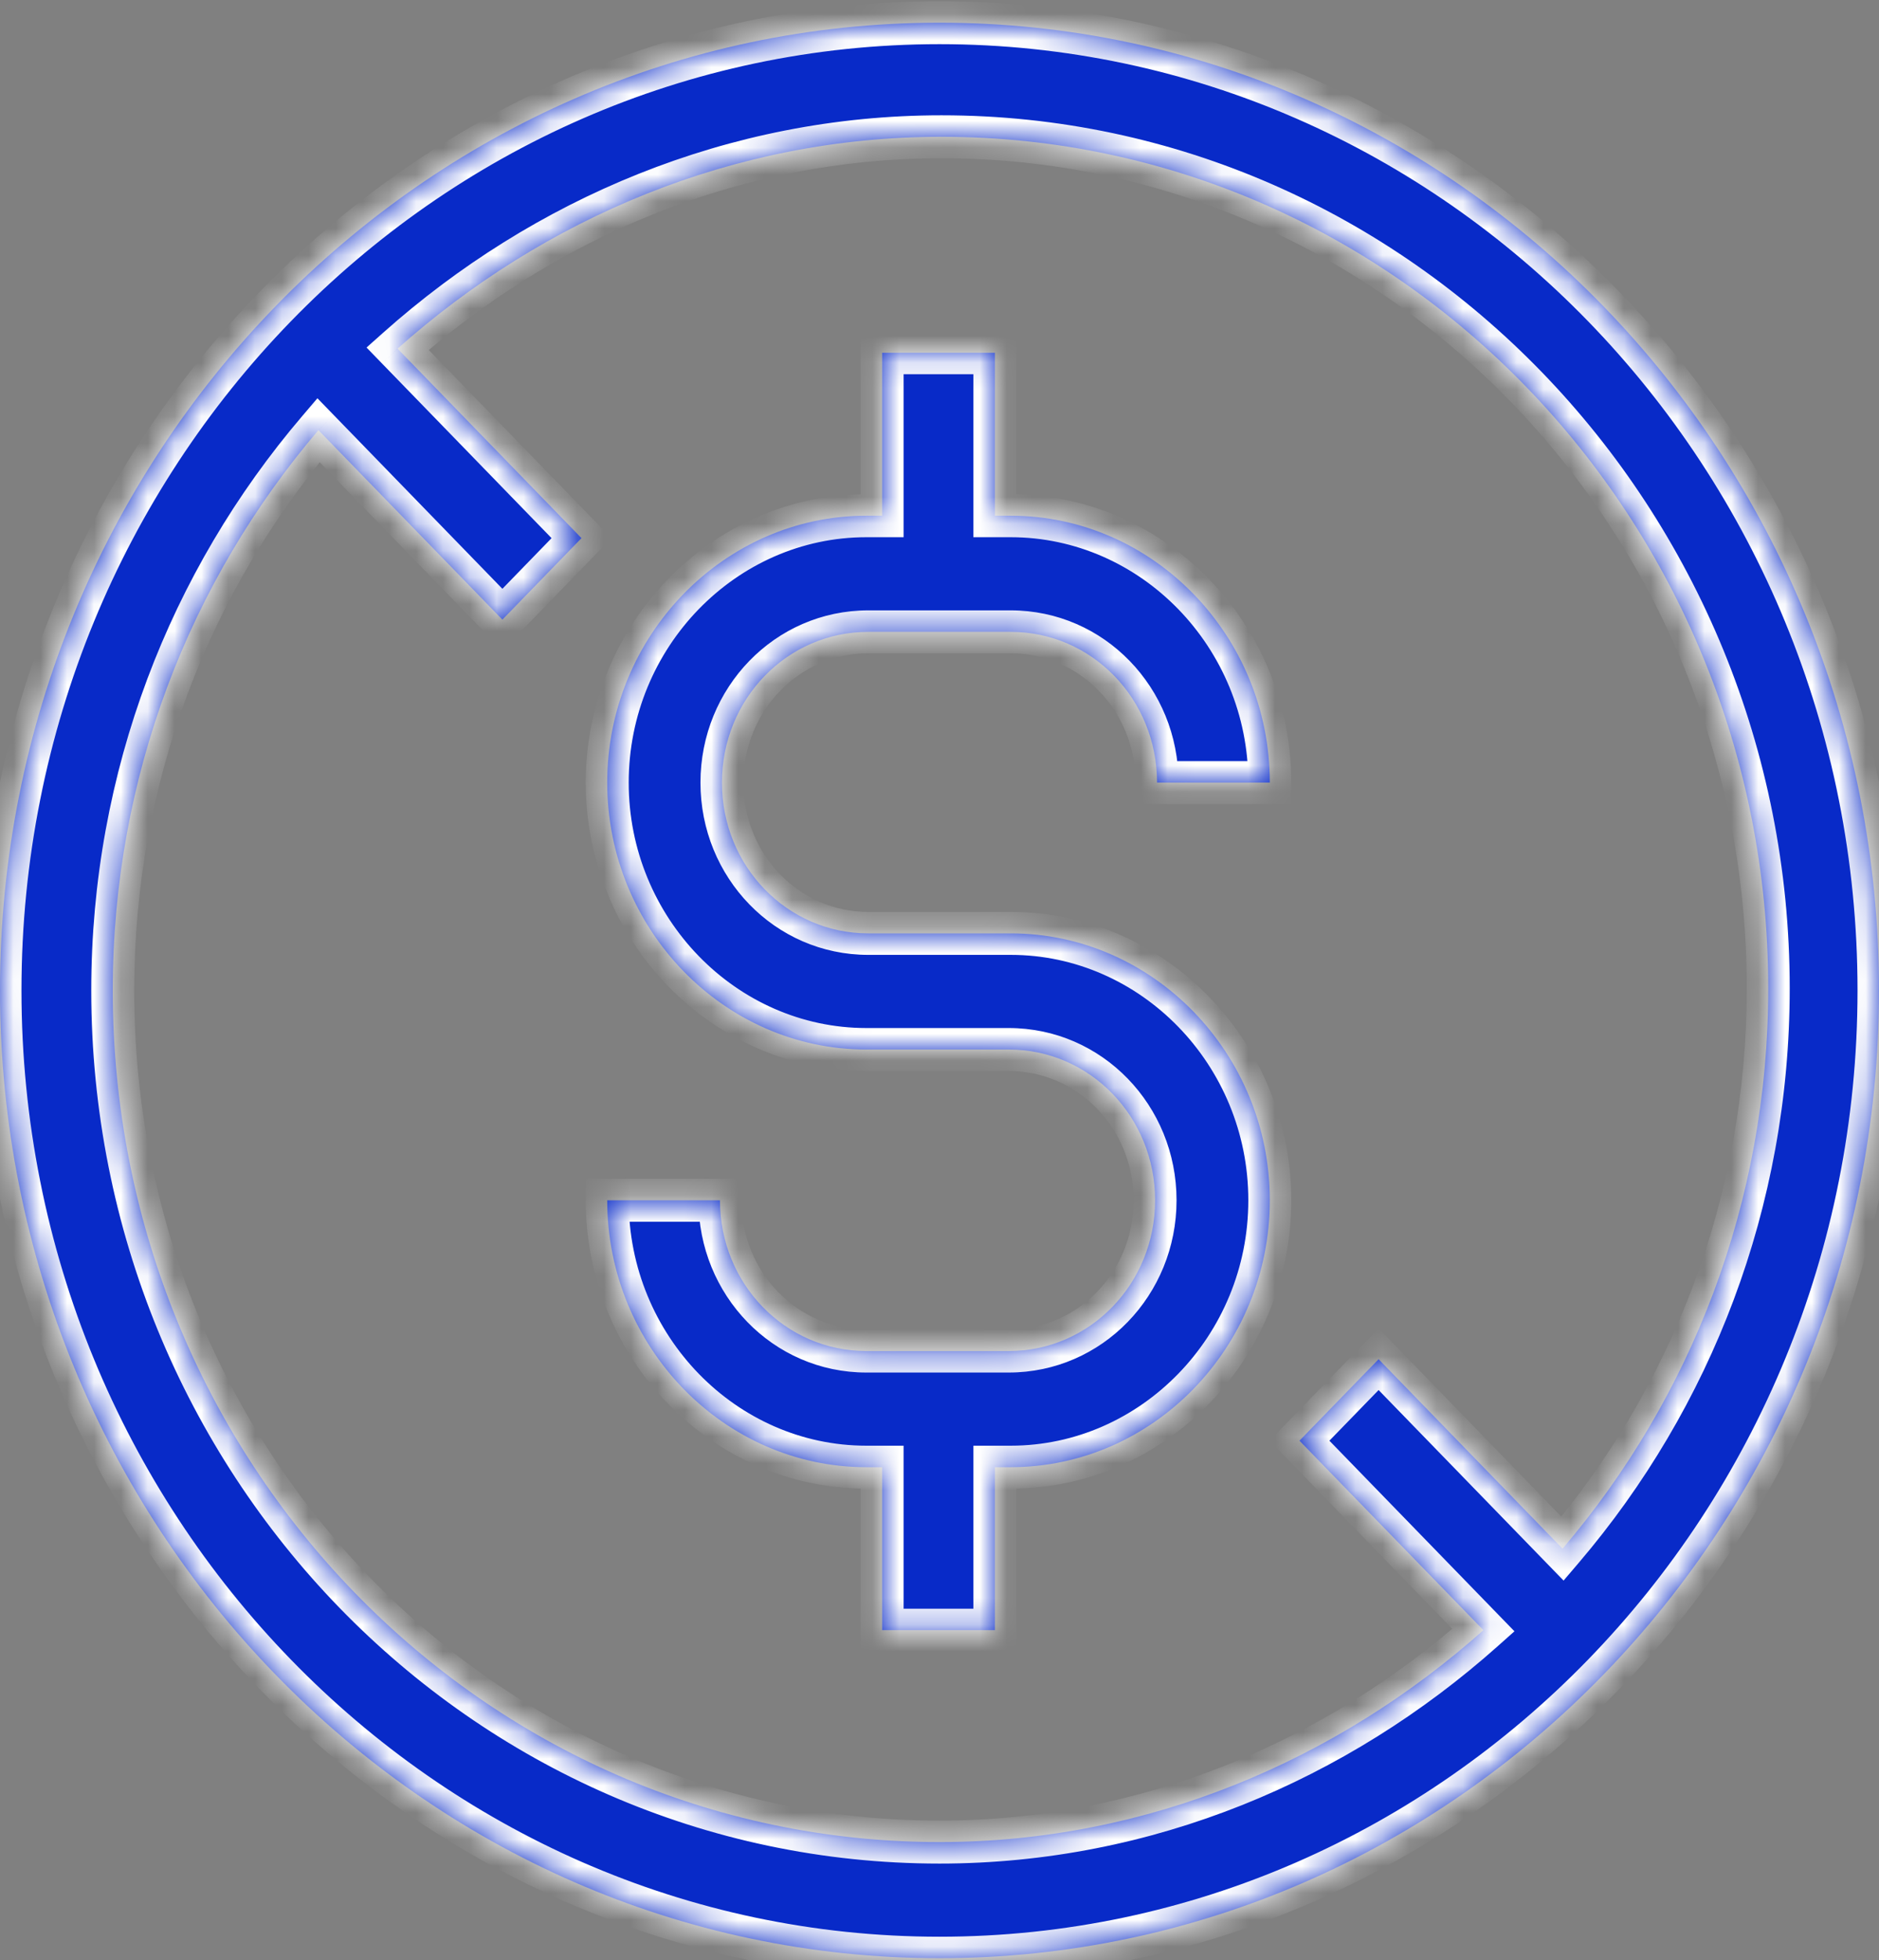
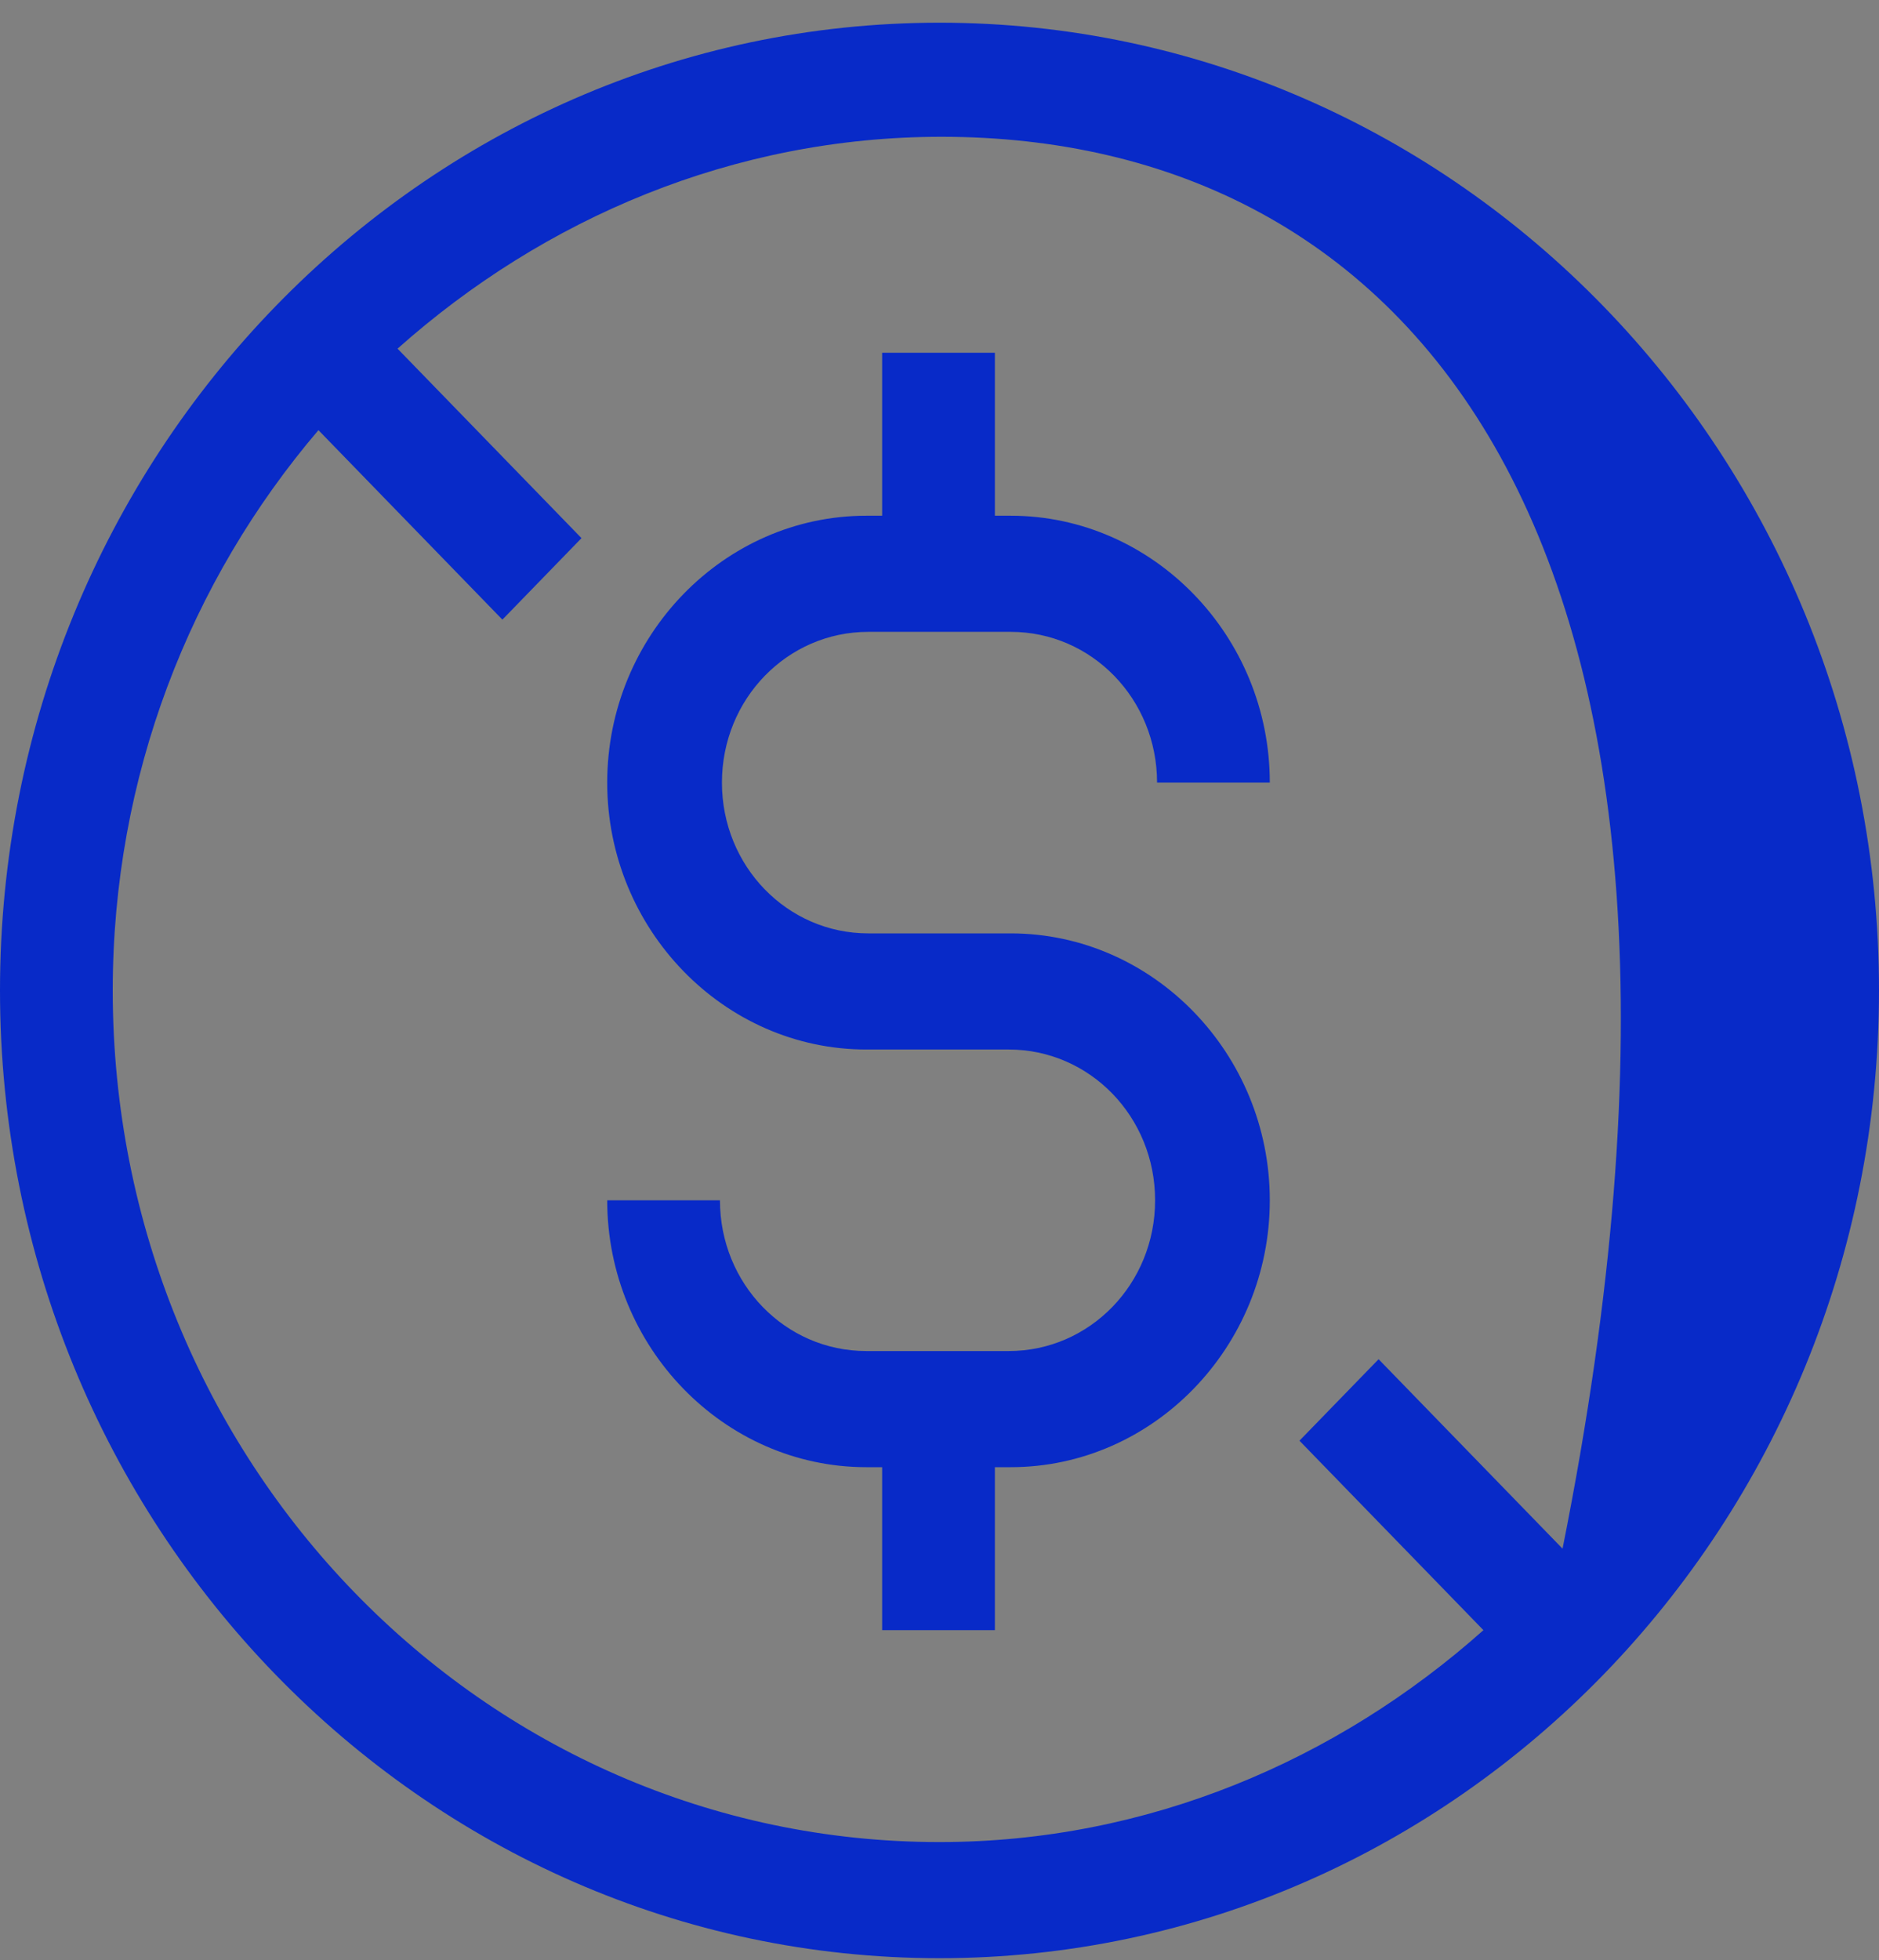
<svg xmlns="http://www.w3.org/2000/svg" width="70" height="73" viewBox="0 0 70 73" fill="none">
  <rect x="0" y="0" width="70" height="73" fill="#808080" stroke="none" />
  <mask id="path-1-inside-1_505_278" fill="white">
-     <path fill-rule="evenodd" clip-rule="evenodd" d="M0 36.887C0 17.007 15.695 0.845 35 0.845C54.305 0.845 70 17.007 70 36.887C70 56.767 54.305 72.929 35 72.929C15.695 72.929 0 56.767 0 36.887ZM11.863 16.02C7.074 21.635 4.2 28.92 4.2 36.887C4.2 54.415 17.979 68.604 35 68.604C42.737 68.604 49.81 65.569 55.263 60.712L48.41 53.656L51.358 50.621L58.211 57.677C63 52.062 65.874 44.778 65.874 36.811C65.874 19.359 52.095 5.094 35.074 5.094C27.337 5.094 20.263 8.129 14.81 12.985L21.663 20.042L18.716 23.077L11.863 16.02ZM37.653 23.532H32.347C29.326 23.532 26.895 26.036 26.895 29.147C26.895 32.258 29.326 34.762 32.347 34.762H37.653C42.958 34.762 47.305 39.239 47.305 44.702C47.305 50.165 42.958 54.642 37.653 54.642H37.063V60.712H32.863V54.642H32.274C26.968 54.642 22.621 50.165 22.621 44.702H26.821C26.821 47.813 29.253 50.317 32.274 50.317H37.579C40.6 50.317 43.032 47.813 43.032 44.702C43.032 41.591 40.6 39.087 37.579 39.087H32.274C26.968 39.087 22.621 34.61 22.621 29.147C22.621 23.684 26.968 19.207 32.274 19.207H32.863V13.137H37.063V19.207H37.653C42.958 19.207 47.305 23.684 47.305 29.147H43.105C43.105 26.036 40.674 23.532 37.653 23.532Z" />
-   </mask>
-   <path fill-rule="evenodd" clip-rule="evenodd" d="M0 36.887C0 17.007 15.695 0.845 35 0.845C54.305 0.845 70 17.007 70 36.887C70 56.767 54.305 72.929 35 72.929C15.695 72.929 0 56.767 0 36.887ZM11.863 16.02C7.074 21.635 4.2 28.92 4.2 36.887C4.2 54.415 17.979 68.604 35 68.604C42.737 68.604 49.81 65.569 55.263 60.712L48.41 53.656L51.358 50.621L58.211 57.677C63 52.062 65.874 44.778 65.874 36.811C65.874 19.359 52.095 5.094 35.074 5.094C27.337 5.094 20.263 8.129 14.81 12.985L21.663 20.042L18.716 23.077L11.863 16.02ZM37.653 23.532H32.347C29.326 23.532 26.895 26.036 26.895 29.147C26.895 32.258 29.326 34.762 32.347 34.762H37.653C42.958 34.762 47.305 39.239 47.305 44.702C47.305 50.165 42.958 54.642 37.653 54.642H37.063V60.712H32.863V54.642H32.274C26.968 54.642 22.621 50.165 22.621 44.702H26.821C26.821 47.813 29.253 50.317 32.274 50.317H37.579C40.6 50.317 43.032 47.813 43.032 44.702C43.032 41.591 40.6 39.087 37.579 39.087H32.274C26.968 39.087 22.621 34.61 22.621 29.147C22.621 23.684 26.968 19.207 32.274 19.207H32.863V13.137H37.063V19.207H37.653C42.958 19.207 47.305 23.684 47.305 29.147H43.105C43.105 26.036 40.674 23.532 37.653 23.532Z" fill="#082AC8" />
+     </mask>
+   <path fill-rule="evenodd" clip-rule="evenodd" d="M0 36.887C0 17.007 15.695 0.845 35 0.845C54.305 0.845 70 17.007 70 36.887C70 56.767 54.305 72.929 35 72.929C15.695 72.929 0 56.767 0 36.887ZM11.863 16.02C7.074 21.635 4.2 28.92 4.2 36.887C4.2 54.415 17.979 68.604 35 68.604C42.737 68.604 49.81 65.569 55.263 60.712L48.41 53.656L51.358 50.621L58.211 57.677C65.874 19.359 52.095 5.094 35.074 5.094C27.337 5.094 20.263 8.129 14.81 12.985L21.663 20.042L18.716 23.077L11.863 16.02ZM37.653 23.532H32.347C29.326 23.532 26.895 26.036 26.895 29.147C26.895 32.258 29.326 34.762 32.347 34.762H37.653C42.958 34.762 47.305 39.239 47.305 44.702C47.305 50.165 42.958 54.642 37.653 54.642H37.063V60.712H32.863V54.642H32.274C26.968 54.642 22.621 50.165 22.621 44.702H26.821C26.821 47.813 29.253 50.317 32.274 50.317H37.579C40.6 50.317 43.032 47.813 43.032 44.702C43.032 41.591 40.6 39.087 37.579 39.087H32.274C26.968 39.087 22.621 34.61 22.621 29.147C22.621 23.684 26.968 19.207 32.274 19.207H32.863V13.137H37.063V19.207H37.653C42.958 19.207 47.305 23.684 47.305 29.147H43.105C43.105 26.036 40.674 23.532 37.653 23.532Z" fill="#082AC8" />
  <path d="M11.863 16.02L12.437 15.463L11.825 14.832L11.255 15.501L11.863 16.02ZM55.263 60.712L55.795 61.31L56.419 60.754L55.837 60.155L55.263 60.712ZM48.41 53.656L47.837 53.099L47.295 53.656L47.837 54.213L48.41 53.656ZM51.358 50.621L51.932 50.063L51.358 49.472L50.784 50.063L51.358 50.621ZM58.211 57.677L57.637 58.235L58.249 58.865L58.819 58.197L58.211 57.677ZM14.81 12.985L14.278 12.388L13.655 12.943L14.237 13.543L14.81 12.985ZM21.663 20.042L22.237 20.599L22.778 20.042L22.237 19.485L21.663 20.042ZM18.716 23.077L18.142 23.634L18.716 24.225L19.29 23.634L18.716 23.077ZM37.063 54.642V53.842H36.263V54.642H37.063ZM37.063 60.712V61.513H37.863V60.712H37.063ZM32.863 60.712H32.063V61.513H32.863V60.712ZM32.863 54.642H33.663V53.842H32.863V54.642ZM22.621 44.702V43.902H21.821V44.702H22.621ZM26.821 44.702H27.621V43.902H26.821V44.702ZM32.863 19.207V20.007H33.663V19.207H32.863ZM32.863 13.137V12.337H32.063V13.137H32.863ZM37.063 13.137H37.863V12.337H37.063V13.137ZM37.063 19.207H36.263V20.007H37.063V19.207ZM47.305 29.147V29.947H48.105V29.147H47.305ZM43.105 29.147H42.305V29.947H43.105V29.147ZM35 0.045C15.231 0.045 -0.8 16.587 -0.8 36.887H0.8C0.8 17.426 16.159 1.645 35 1.645V0.045ZM70.8 36.887C70.8 16.587 54.769 0.045 35 0.045V1.645C53.842 1.645 69.2 17.426 69.2 36.887H70.8ZM35 73.729C54.769 73.729 70.8 57.186 70.8 36.887H69.2C69.2 56.347 53.842 72.129 35 72.129V73.729ZM-0.8 36.887C-0.8 57.186 15.231 73.729 35 73.729V72.129C16.159 72.129 0.8 56.347 0.8 36.887H-0.8ZM5 36.887C5 29.116 7.802 22.014 12.472 16.54L11.255 15.501C6.345 21.256 3.4 28.724 3.4 36.887H5ZM35 67.804C18.443 67.804 5 53.995 5 36.887H3.4C3.4 54.834 17.515 69.404 35 69.404V67.804ZM54.731 60.115C49.411 64.853 42.522 67.804 35 67.804V69.404C42.951 69.404 50.21 66.284 55.795 61.31L54.731 60.115ZM47.837 54.213L54.689 61.27L55.837 60.155L48.984 53.099L47.837 54.213ZM50.784 50.063L47.837 53.099L48.984 54.213L51.932 51.178L50.784 50.063ZM58.784 57.12L51.932 50.063L50.784 51.178L57.637 58.235L58.784 57.12ZM65.074 36.811C65.074 44.582 62.272 51.684 57.602 57.158L58.819 58.197C63.728 52.441 66.674 44.974 66.674 36.811H65.074ZM35.074 5.894C51.63 5.894 65.074 19.777 65.074 36.811H66.674C66.674 18.941 52.56 4.294 35.074 4.294V5.894ZM15.343 13.583C20.663 8.844 27.551 5.894 35.074 5.894V4.294C27.122 4.294 19.863 7.414 14.278 12.388L15.343 13.583ZM22.237 19.485L15.384 12.428L14.237 13.543L21.089 20.599L22.237 19.485ZM19.29 23.634L22.237 20.599L21.089 19.485L18.142 22.52L19.29 23.634ZM11.289 16.578L18.142 23.634L19.29 22.52L12.437 15.463L11.289 16.578ZM32.347 24.332H37.653V22.732H32.347V24.332ZM27.695 29.147C27.695 26.456 29.79 24.332 32.347 24.332V22.732C28.862 22.732 26.095 25.617 26.095 29.147H27.695ZM32.347 33.962C29.79 33.962 27.695 31.839 27.695 29.147H26.095C26.095 32.678 28.862 35.562 32.347 35.562V33.962ZM37.653 33.962H32.347V35.562H37.653V33.962ZM48.105 44.702C48.105 38.819 43.422 33.962 37.653 33.962V35.562C42.494 35.562 46.505 39.658 46.505 44.702H48.105ZM37.653 55.442C43.422 55.442 48.105 50.585 48.105 44.702H46.505C46.505 49.746 42.494 53.842 37.653 53.842V55.442ZM37.063 55.442H37.653V53.842H37.063V55.442ZM37.863 60.712V54.642H36.263V60.712H37.863ZM32.863 61.513H37.063V59.913H32.863V61.513ZM32.063 54.642V60.712H33.663V54.642H32.063ZM32.274 55.442H32.863V53.842H32.274V55.442ZM21.821 44.702C21.821 50.585 26.505 55.442 32.274 55.442V53.842C27.432 53.842 23.421 49.746 23.421 44.702H21.821ZM26.821 43.902H22.621V45.502H26.821V43.902ZM32.274 49.517C29.716 49.517 27.621 47.394 27.621 44.702H26.021C26.021 48.233 28.789 51.117 32.274 51.117V49.517ZM37.579 49.517H32.274V51.117H37.579V49.517ZM42.231 44.702C42.231 47.394 40.136 49.517 37.579 49.517V51.117C41.064 51.117 43.831 48.233 43.831 44.702H42.231ZM37.579 39.887C40.136 39.887 42.231 42.011 42.231 44.702H43.831C43.831 41.172 41.064 38.287 37.579 38.287V39.887ZM32.274 39.887H37.579V38.287H32.274V39.887ZM21.821 29.147C21.821 35.03 26.505 39.887 32.274 39.887V38.287C27.432 38.287 23.421 34.191 23.421 29.147H21.821ZM32.274 18.407C26.505 18.407 21.821 23.265 21.821 29.147H23.421C23.421 24.104 27.432 20.007 32.274 20.007V18.407ZM32.863 18.407H32.274V20.007H32.863V18.407ZM32.063 13.137V19.207H33.663V13.137H32.063ZM37.063 12.337H32.863V13.937H37.063V12.337ZM37.863 19.207V13.137H36.263V19.207H37.863ZM37.653 18.407H37.063V20.007H37.653V18.407ZM48.105 29.147C48.105 23.265 43.422 18.407 37.653 18.407V20.007C42.494 20.007 46.505 24.104 46.505 29.147H48.105ZM43.105 29.947H47.305V28.347H43.105V29.947ZM37.653 24.332C40.21 24.332 42.305 26.456 42.305 29.147H43.905C43.905 25.617 41.137 22.732 37.653 22.732V24.332Z" fill="white" mask="url(#path-1-inside-1_505_278)" />
</svg>